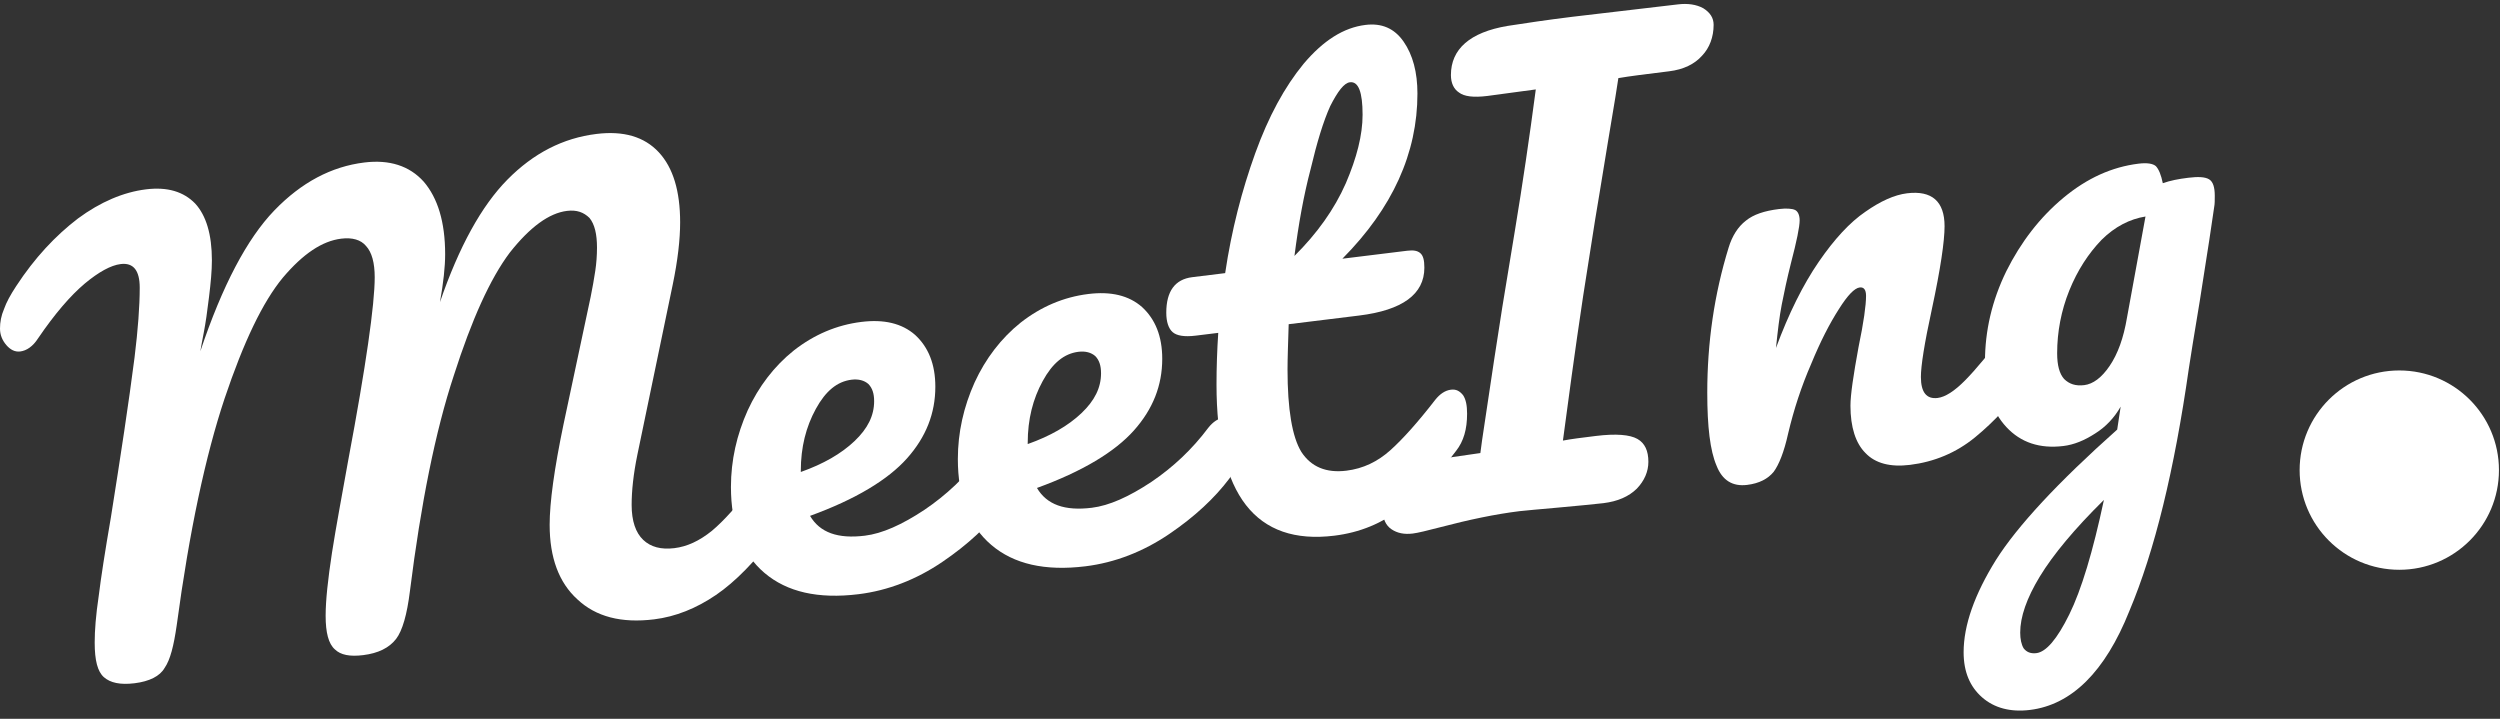
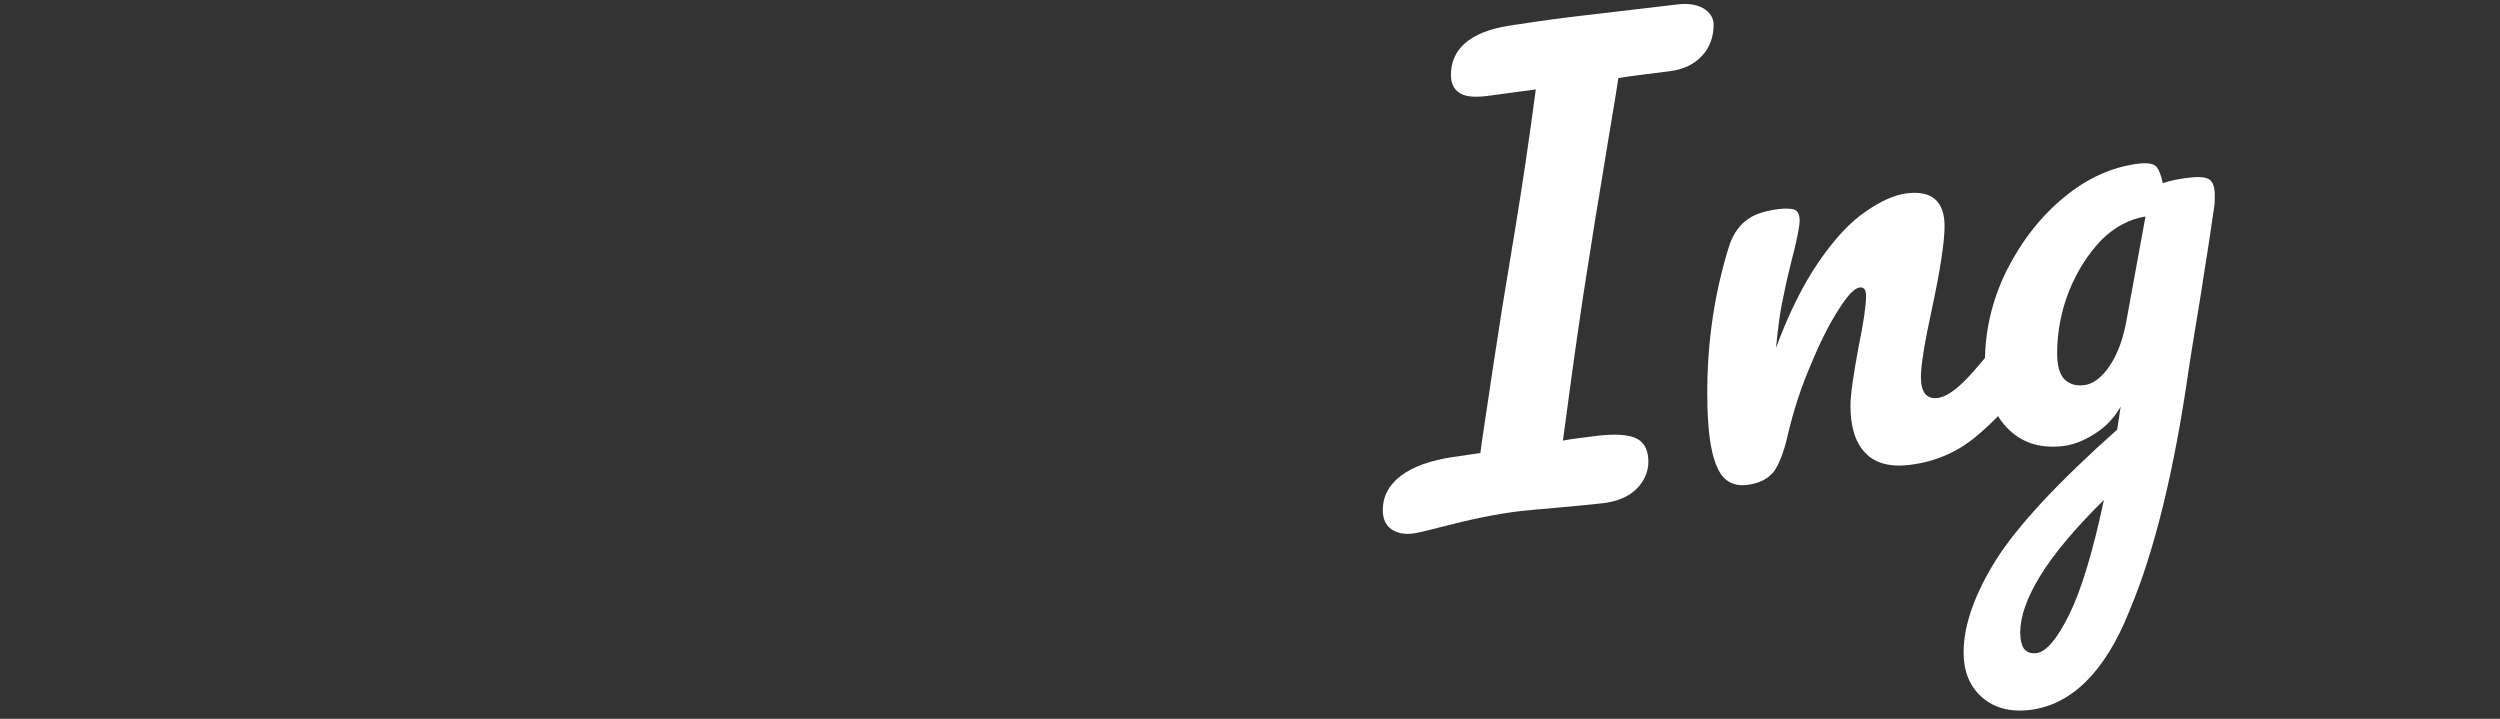
<svg xmlns="http://www.w3.org/2000/svg" width="100%" height="100%" viewBox="0 0 866 249" xml:space="preserve" style="fill-rule:evenodd;clip-rule:evenodd;stroke-linejoin:round;stroke-miterlimit:2;">
  <rect x="0" y="0" width="866" height="249" fill="#333333" stroke="none" />
  <g transform="matrix(1,0,0,1,-329.716,-1531.71)">
    <g transform="matrix(1,0,0,1,-119.812,-435.094)">
      <g transform="matrix(1,-0.123,0,1,-140.974,-252.893)">
        <g transform="matrix(200,0,0,200,590.702,2533.74)">
-           <path d="M0.232,0.005C0.207,0.005 0.19,-0.001 0.179,-0.012C0.168,-0.023 0.163,-0.043 0.163,-0.074C0.163,-0.095 0.165,-0.121 0.17,-0.154C0.174,-0.186 0.181,-0.23 0.191,-0.287C0.208,-0.392 0.222,-0.482 0.232,-0.559C0.238,-0.607 0.241,-0.647 0.241,-0.679C0.241,-0.709 0.23,-0.724 0.208,-0.724C0.191,-0.724 0.17,-0.715 0.146,-0.698C0.121,-0.68 0.094,-0.652 0.065,-0.613C0.056,-0.6 0.045,-0.594 0.034,-0.594C0.025,-0.594 0.017,-0.599 0.01,-0.608C0.003,-0.617 -0.001,-0.627 -0.001,-0.638C-0.001,-0.649 0.001,-0.66 0.006,-0.671C0.01,-0.682 0.017,-0.694 0.027,-0.708C0.059,-0.753 0.095,-0.787 0.134,-0.812C0.173,-0.836 0.213,-0.848 0.252,-0.848C0.289,-0.848 0.317,-0.836 0.337,-0.813C0.356,-0.79 0.366,-0.756 0.366,-0.711C0.366,-0.693 0.364,-0.672 0.361,-0.648C0.358,-0.623 0.355,-0.603 0.352,-0.588C0.349,-0.573 0.347,-0.562 0.346,-0.556C0.384,-0.665 0.427,-0.741 0.474,-0.784C0.521,-0.827 0.573,-0.848 0.63,-0.848C0.673,-0.848 0.708,-0.833 0.733,-0.802C0.757,-0.771 0.77,-0.728 0.77,-0.672C0.77,-0.65 0.767,-0.623 0.761,-0.59C0.794,-0.682 0.833,-0.748 0.878,-0.788C0.923,-0.828 0.974,-0.848 1.032,-0.848C1.079,-0.848 1.115,-0.833 1.14,-0.803C1.165,-0.773 1.177,-0.731 1.177,-0.677C1.177,-0.648 1.173,-0.612 1.164,-0.57L1.103,-0.284C1.096,-0.251 1.093,-0.222 1.093,-0.198C1.093,-0.17 1.1,-0.149 1.113,-0.135C1.126,-0.121 1.144,-0.114 1.167,-0.114C1.189,-0.114 1.21,-0.121 1.232,-0.136C1.253,-0.151 1.277,-0.175 1.306,-0.209C1.314,-0.218 1.323,-0.223 1.333,-0.223C1.342,-0.223 1.349,-0.219 1.354,-0.211C1.359,-0.203 1.361,-0.192 1.361,-0.178C1.361,-0.152 1.355,-0.131 1.342,-0.116C1.307,-0.074 1.273,-0.043 1.239,-0.024C1.205,-0.005 1.169,0.005 1.132,0.005C1.075,0.005 1.031,-0.012 0.999,-0.046C0.967,-0.079 0.951,-0.124 0.951,-0.181C0.951,-0.22 0.959,-0.277 0.975,-0.352L1.022,-0.567C1.025,-0.582 1.028,-0.597 1.03,-0.611C1.032,-0.624 1.033,-0.638 1.033,-0.651C1.033,-0.674 1.029,-0.692 1.02,-0.704C1.01,-0.715 0.998,-0.721 0.981,-0.721C0.95,-0.721 0.917,-0.701 0.882,-0.661C0.848,-0.62 0.816,-0.553 0.785,-0.46C0.753,-0.367 0.728,-0.245 0.709,-0.096C0.704,-0.056 0.696,-0.029 0.685,-0.016C0.673,-0.002 0.654,0.005 0.628,0.005C0.605,0.005 0.589,-0 0.579,-0.011C0.568,-0.022 0.563,-0.042 0.563,-0.071C0.563,-0.098 0.567,-0.134 0.574,-0.179C0.581,-0.223 0.591,-0.275 0.602,-0.335C0.633,-0.496 0.648,-0.6 0.648,-0.647C0.648,-0.672 0.643,-0.691 0.633,-0.703C0.624,-0.715 0.609,-0.721 0.59,-0.721C0.557,-0.721 0.524,-0.703 0.489,-0.666C0.454,-0.628 0.421,-0.563 0.388,-0.469C0.355,-0.374 0.327,-0.247 0.305,-0.086C0.3,-0.052 0.294,-0.028 0.284,-0.015C0.276,-0.002 0.258,0.005 0.232,0.005Z" style="fill:white;fill-rule:nonzero;" />
-         </g>
+           </g>
        <g transform="matrix(200,0,0,200,837.102,2533.74)">
-           <path d="M0.494,-0.223C0.503,-0.223 0.509,-0.219 0.515,-0.211C0.52,-0.203 0.522,-0.192 0.522,-0.178C0.522,-0.151 0.516,-0.131 0.503,-0.116C0.478,-0.086 0.444,-0.058 0.399,-0.033C0.354,-0.008 0.305,0.005 0.254,0.005C0.184,0.005 0.13,-0.014 0.091,-0.052C0.052,-0.09 0.033,-0.142 0.033,-0.208C0.033,-0.254 0.043,-0.297 0.062,-0.337C0.081,-0.376 0.108,-0.408 0.142,-0.431C0.177,-0.454 0.216,-0.466 0.259,-0.466C0.298,-0.466 0.329,-0.455 0.352,-0.432C0.375,-0.408 0.387,-0.377 0.387,-0.338C0.387,-0.292 0.371,-0.253 0.338,-0.22C0.305,-0.187 0.249,-0.16 0.17,-0.141C0.187,-0.11 0.218,-0.095 0.265,-0.095C0.295,-0.095 0.329,-0.106 0.368,-0.127C0.406,-0.148 0.439,-0.175 0.467,-0.209C0.475,-0.218 0.484,-0.223 0.494,-0.223ZM0.242,-0.368C0.217,-0.368 0.197,-0.354 0.18,-0.325C0.163,-0.296 0.154,-0.262 0.154,-0.221L0.154,-0.219C0.193,-0.228 0.224,-0.242 0.247,-0.261C0.27,-0.28 0.281,-0.301 0.281,-0.326C0.281,-0.339 0.278,-0.349 0.271,-0.357C0.264,-0.364 0.254,-0.368 0.242,-0.368Z" style="fill:white;fill-rule:nonzero;" />
-         </g>
+           </g>
        <g transform="matrix(200,0,0,200,915.702,2533.74)">
-           <path d="M0.494,-0.223C0.503,-0.223 0.509,-0.219 0.515,-0.211C0.52,-0.203 0.522,-0.192 0.522,-0.178C0.522,-0.151 0.516,-0.131 0.503,-0.116C0.478,-0.086 0.444,-0.058 0.399,-0.033C0.354,-0.008 0.305,0.005 0.254,0.005C0.184,0.005 0.13,-0.014 0.091,-0.052C0.052,-0.09 0.033,-0.142 0.033,-0.208C0.033,-0.254 0.043,-0.297 0.062,-0.337C0.081,-0.376 0.108,-0.408 0.142,-0.431C0.177,-0.454 0.216,-0.466 0.259,-0.466C0.298,-0.466 0.329,-0.455 0.352,-0.432C0.375,-0.408 0.387,-0.377 0.387,-0.338C0.387,-0.292 0.371,-0.253 0.338,-0.22C0.305,-0.187 0.249,-0.16 0.17,-0.141C0.187,-0.11 0.218,-0.095 0.265,-0.095C0.295,-0.095 0.329,-0.106 0.368,-0.127C0.406,-0.148 0.439,-0.175 0.467,-0.209C0.475,-0.218 0.484,-0.223 0.494,-0.223ZM0.242,-0.368C0.217,-0.368 0.197,-0.354 0.18,-0.325C0.163,-0.296 0.154,-0.262 0.154,-0.221L0.154,-0.219C0.193,-0.228 0.224,-0.242 0.247,-0.261C0.27,-0.28 0.281,-0.301 0.281,-0.326C0.281,-0.339 0.278,-0.349 0.271,-0.357C0.264,-0.364 0.254,-0.368 0.242,-0.368Z" style="fill:white;fill-rule:nonzero;" />
-         </g>
+           </g>
        <g transform="matrix(200,0,0,200,994.302,2533.74)">
-           <path d="M0.494,-0.223C0.503,-0.223 0.509,-0.219 0.515,-0.211C0.52,-0.203 0.522,-0.192 0.522,-0.178C0.522,-0.151 0.516,-0.131 0.503,-0.116C0.474,-0.081 0.443,-0.052 0.409,-0.029C0.375,-0.006 0.336,0.005 0.292,0.005C0.156,0.005 0.088,-0.091 0.088,-0.282C0.088,-0.311 0.089,-0.341 0.091,-0.371L0.052,-0.371C0.032,-0.371 0.019,-0.375 0.012,-0.382C0.005,-0.389 0.001,-0.401 0.001,-0.417C0.001,-0.454 0.016,-0.473 0.046,-0.473L0.103,-0.473C0.114,-0.546 0.132,-0.613 0.155,-0.674C0.178,-0.735 0.206,-0.783 0.239,-0.819C0.273,-0.855 0.308,-0.873 0.346,-0.873C0.374,-0.873 0.396,-0.861 0.412,-0.836C0.428,-0.811 0.436,-0.78 0.436,-0.743C0.436,-0.64 0.393,-0.55 0.306,-0.473L0.418,-0.473C0.429,-0.473 0.436,-0.471 0.441,-0.466C0.446,-0.461 0.448,-0.453 0.448,-0.44C0.448,-0.394 0.41,-0.371 0.335,-0.371L0.213,-0.371C0.212,-0.338 0.211,-0.312 0.211,-0.293C0.211,-0.224 0.219,-0.175 0.235,-0.147C0.252,-0.119 0.278,-0.105 0.313,-0.105C0.342,-0.105 0.367,-0.114 0.389,-0.131C0.411,-0.148 0.437,-0.174 0.467,-0.209C0.475,-0.218 0.484,-0.223 0.494,-0.223ZM0.319,-0.777C0.309,-0.777 0.298,-0.764 0.285,-0.74C0.273,-0.715 0.262,-0.68 0.251,-0.635C0.239,-0.591 0.23,-0.542 0.223,-0.488C0.262,-0.522 0.292,-0.56 0.312,-0.603C0.331,-0.645 0.341,-0.683 0.341,-0.718C0.341,-0.757 0.334,-0.777 0.319,-0.777Z" style="fill:white;fill-rule:nonzero;" />
-         </g>
+           </g>
        <g transform="matrix(200,0,0,200,1072.9,2533.74)">
          <path d="M0.494,-0.842C0.511,-0.842 0.526,-0.838 0.538,-0.83C0.55,-0.821 0.556,-0.811 0.556,-0.799C0.556,-0.778 0.549,-0.76 0.536,-0.748C0.523,-0.735 0.504,-0.728 0.479,-0.728C0.44,-0.728 0.411,-0.728 0.391,-0.727C0.39,-0.719 0.384,-0.683 0.373,-0.619C0.361,-0.548 0.354,-0.504 0.351,-0.488L0.33,-0.357C0.315,-0.259 0.304,-0.177 0.295,-0.111C0.309,-0.112 0.328,-0.112 0.352,-0.112C0.387,-0.112 0.411,-0.107 0.424,-0.098C0.437,-0.089 0.443,-0.075 0.443,-0.056C0.443,-0.039 0.436,-0.024 0.423,-0.012C0.409,-0 0.39,0.006 0.365,0.006C0.348,0.006 0.322,0.005 0.286,0.004C0.253,0.003 0.231,0.002 0.22,0.002C0.178,0.002 0.132,0.006 0.082,0.013C0.06,0.016 0.044,0.018 0.035,0.018C0.02,0.018 0.008,0.014 -0.002,0.006C-0.012,-0.002 -0.017,-0.014 -0.017,-0.029C-0.017,-0.053 -0.006,-0.072 0.015,-0.085C0.036,-0.098 0.066,-0.105 0.105,-0.106L0.152,-0.107L0.155,-0.129C0.171,-0.236 0.183,-0.311 0.19,-0.355L0.212,-0.486C0.225,-0.563 0.237,-0.643 0.248,-0.725L0.164,-0.724C0.14,-0.724 0.124,-0.728 0.115,-0.736C0.106,-0.743 0.101,-0.754 0.101,-0.768C0.101,-0.813 0.134,-0.838 0.199,-0.841C0.23,-0.842 0.267,-0.843 0.311,-0.843L0.494,-0.842Z" style="fill:white;fill-rule:nonzero;" />
        </g>
        <g transform="matrix(200,0,0,200,1171.9,2533.74)">
          <path d="M0.119,0.005C0.094,0.005 0.076,-0.008 0.066,-0.035C0.055,-0.062 0.05,-0.104 0.05,-0.163C0.05,-0.25 0.062,-0.332 0.087,-0.41C0.093,-0.429 0.103,-0.444 0.117,-0.453C0.13,-0.462 0.149,-0.466 0.174,-0.466C0.187,-0.466 0.197,-0.464 0.202,-0.461C0.207,-0.458 0.21,-0.451 0.21,-0.442C0.21,-0.431 0.205,-0.407 0.195,-0.37C0.188,-0.343 0.183,-0.32 0.179,-0.3C0.175,-0.28 0.172,-0.255 0.169,-0.226C0.191,-0.283 0.216,-0.33 0.243,-0.366C0.27,-0.402 0.297,-0.428 0.324,-0.443C0.35,-0.458 0.374,-0.466 0.396,-0.466C0.439,-0.466 0.461,-0.444 0.461,-0.401C0.461,-0.375 0.454,-0.328 0.439,-0.26C0.426,-0.202 0.42,-0.164 0.42,-0.145C0.42,-0.118 0.43,-0.105 0.449,-0.105C0.462,-0.105 0.478,-0.113 0.497,-0.13C0.515,-0.146 0.539,-0.172 0.57,-0.209C0.578,-0.218 0.587,-0.223 0.597,-0.223C0.606,-0.223 0.613,-0.219 0.618,-0.211C0.623,-0.203 0.625,-0.192 0.625,-0.178C0.625,-0.151 0.619,-0.131 0.606,-0.116C0.577,-0.081 0.547,-0.052 0.514,-0.029C0.481,-0.006 0.443,0.005 0.401,0.005C0.367,0.005 0.341,-0.005 0.324,-0.025C0.307,-0.044 0.298,-0.073 0.298,-0.11C0.298,-0.129 0.303,-0.162 0.312,-0.21C0.321,-0.252 0.325,-0.281 0.325,-0.297C0.325,-0.308 0.321,-0.313 0.314,-0.313C0.305,-0.313 0.293,-0.302 0.278,-0.28C0.262,-0.257 0.246,-0.228 0.23,-0.191C0.213,-0.154 0.2,-0.116 0.19,-0.075C0.183,-0.044 0.174,-0.023 0.165,-0.012C0.155,-0.001 0.14,0.005 0.119,0.005Z" style="fill:white;fill-rule:nonzero;" />
        </g>
        <g transform="matrix(200,0,0,200,1271.1,2533.74)">
          <path d="M0.387,-0.433C0.404,-0.433 0.416,-0.431 0.423,-0.426C0.43,-0.421 0.433,-0.411 0.433,-0.396C0.433,-0.388 0.433,-0.382 0.432,-0.377C0.429,-0.356 0.421,-0.303 0.407,-0.217C0.397,-0.159 0.391,-0.121 0.388,-0.102C0.363,0.07 0.329,0.206 0.285,0.305C0.243,0.405 0.185,0.455 0.113,0.455C0.079,0.455 0.051,0.444 0.03,0.423C0.009,0.402 -0.002,0.375 -0.002,0.341C-0.002,0.294 0.017,0.243 0.054,0.188C0.091,0.134 0.161,0.067 0.264,-0.012L0.27,-0.051C0.259,-0.033 0.244,-0.019 0.226,-0.01C0.207,0 0.189,0.005 0.171,0.005C0.13,0.005 0.097,-0.01 0.072,-0.04C0.047,-0.07 0.035,-0.109 0.035,-0.158C0.035,-0.211 0.047,-0.262 0.072,-0.31C0.097,-0.357 0.13,-0.396 0.171,-0.425C0.212,-0.454 0.255,-0.468 0.301,-0.468C0.316,-0.468 0.326,-0.465 0.331,-0.46C0.336,-0.454 0.34,-0.444 0.343,-0.429C0.356,-0.432 0.37,-0.433 0.387,-0.433ZM0.207,-0.096C0.222,-0.096 0.237,-0.105 0.251,-0.124C0.265,-0.143 0.275,-0.169 0.281,-0.204L0.313,-0.375C0.286,-0.374 0.26,-0.364 0.237,-0.344C0.214,-0.323 0.195,-0.296 0.181,-0.263C0.167,-0.23 0.16,-0.194 0.16,-0.157C0.16,-0.136 0.164,-0.121 0.172,-0.111C0.181,-0.101 0.192,-0.096 0.207,-0.096ZM0.124,0.358C0.141,0.358 0.16,0.338 0.181,0.298C0.202,0.258 0.222,0.194 0.241,0.107C0.19,0.151 0.153,0.191 0.13,0.226C0.107,0.261 0.096,0.292 0.096,0.319C0.096,0.33 0.098,0.34 0.102,0.347C0.107,0.354 0.114,0.358 0.124,0.358Z" style="fill:white;fill-rule:nonzero;" />
        </g>
      </g>
      <g transform="matrix(1.127,0,0,1.127,-96.686,-1110.81)">
-         <circle cx="1222.12" cy="2875.3" r="30.632" style="fill:white;" />
-       </g>
+         </g>
    </g>
  </g>
</svg>